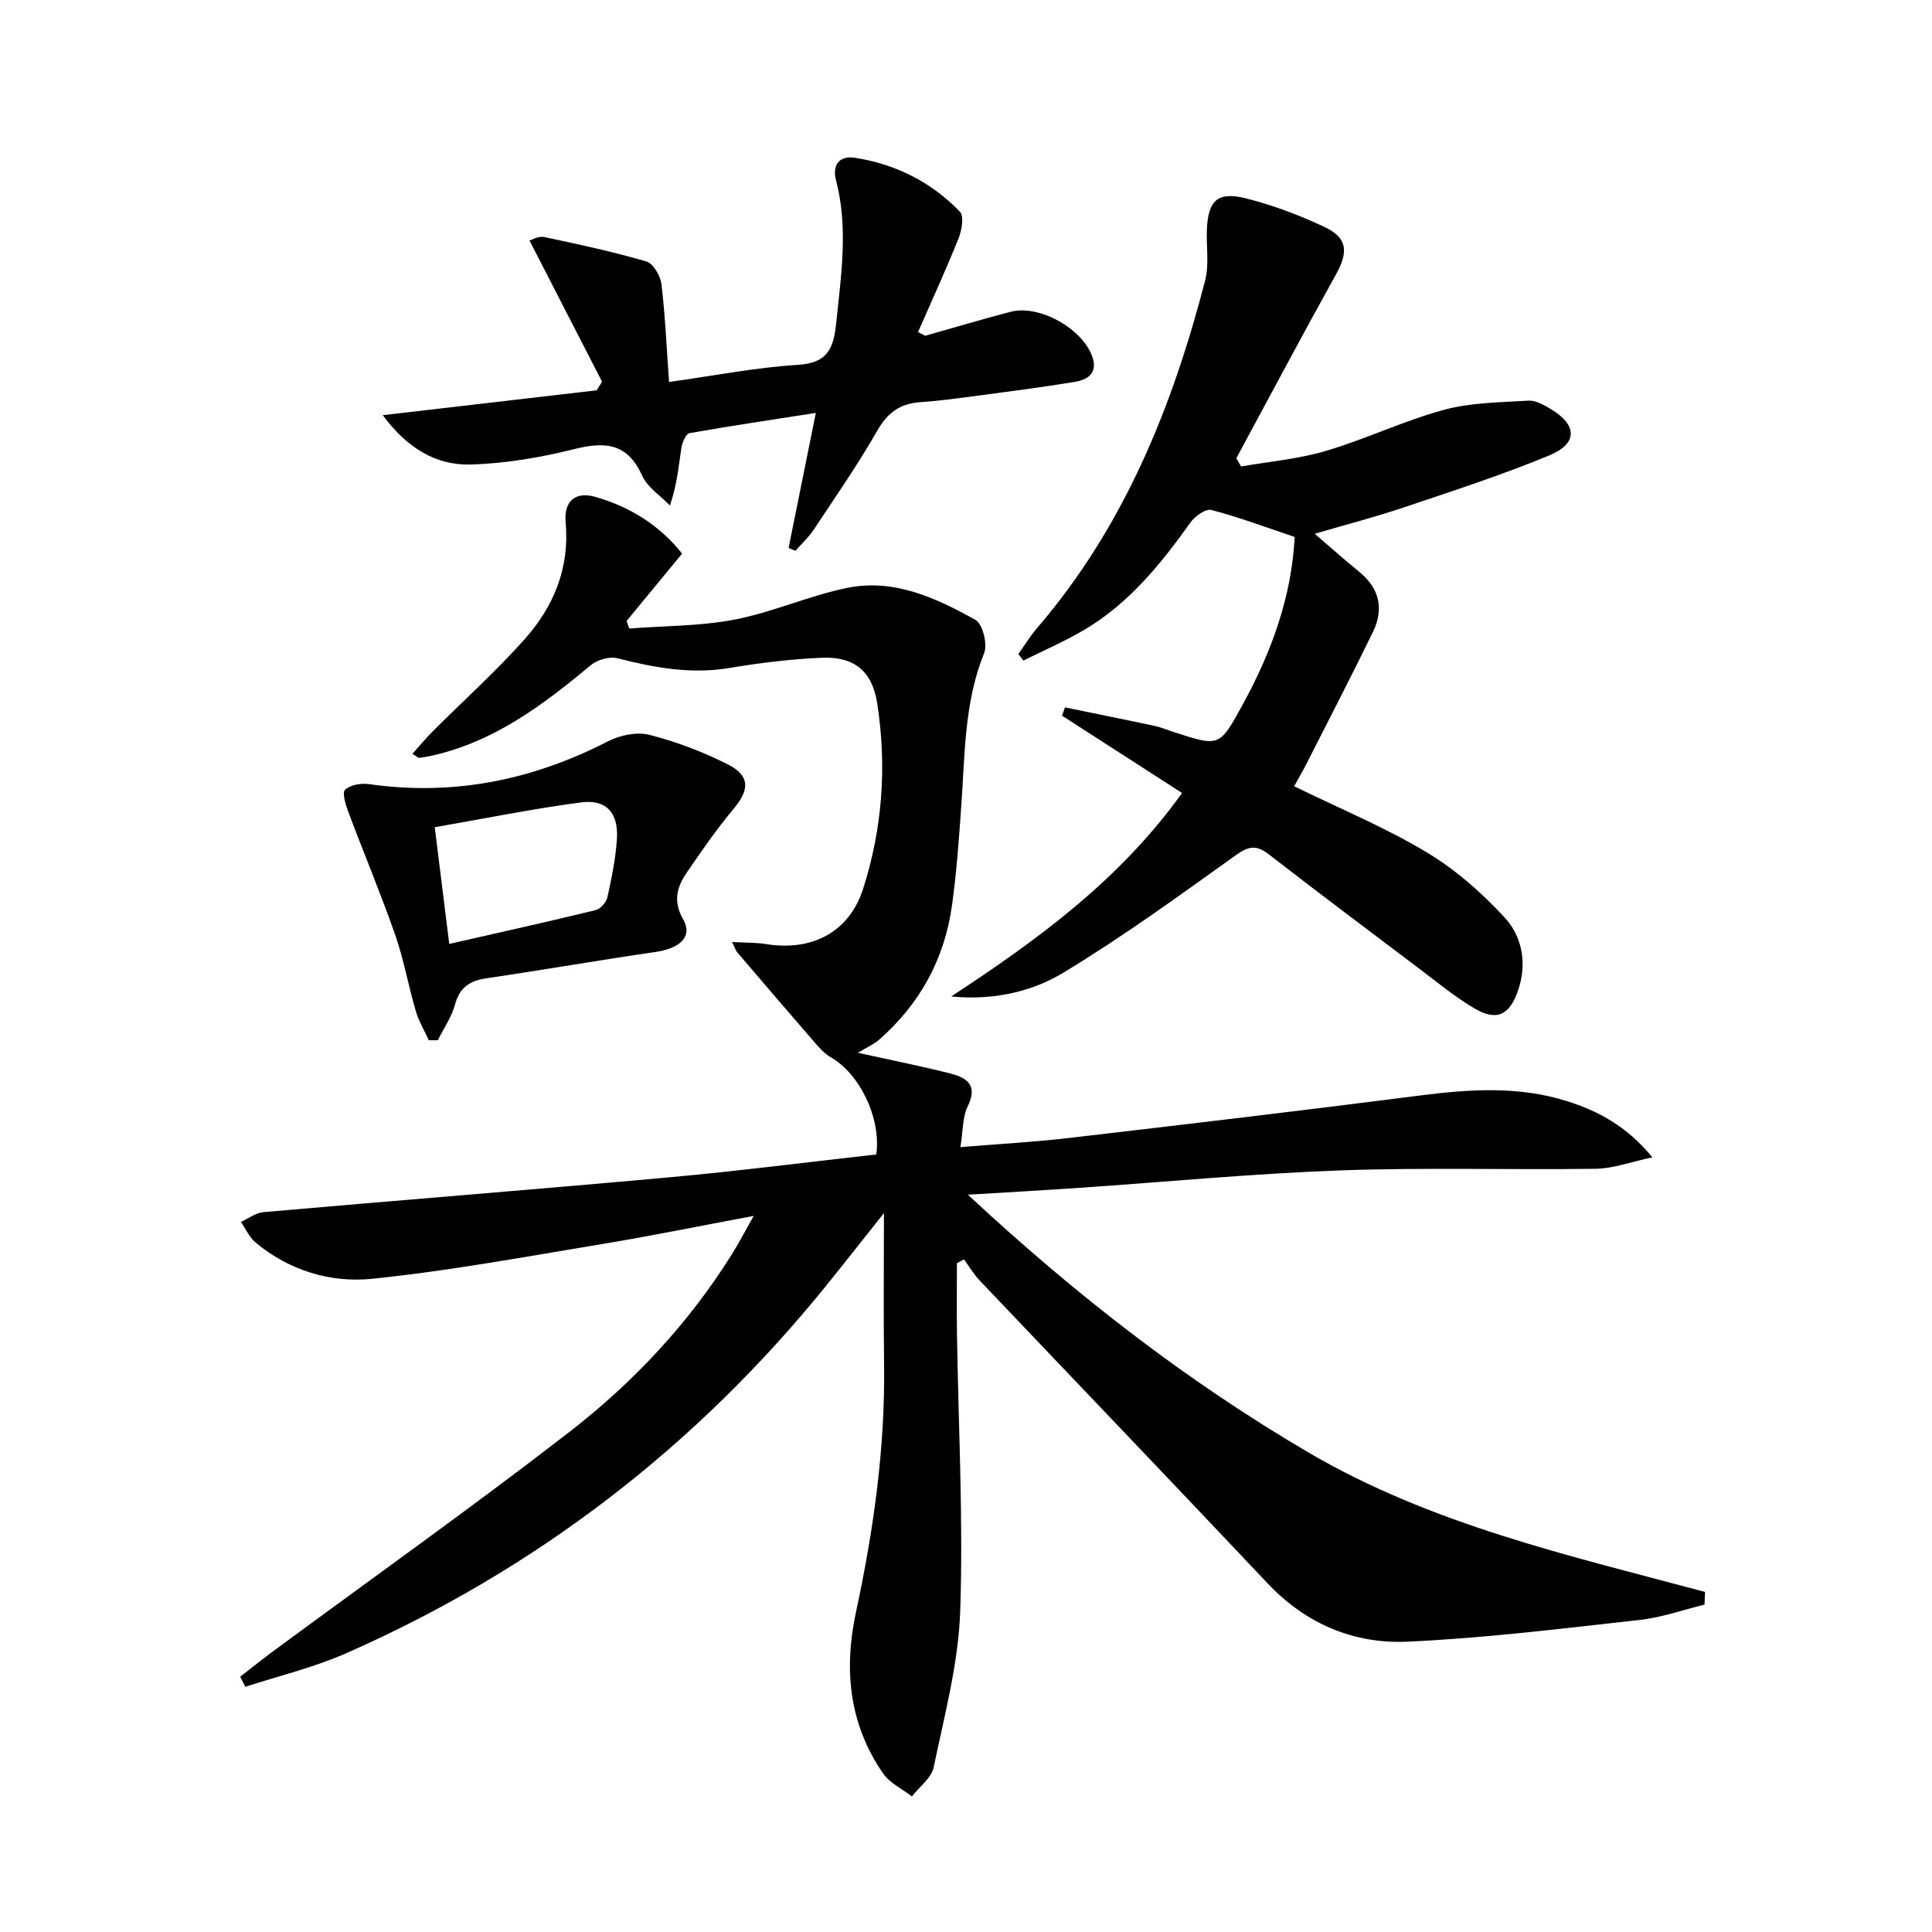
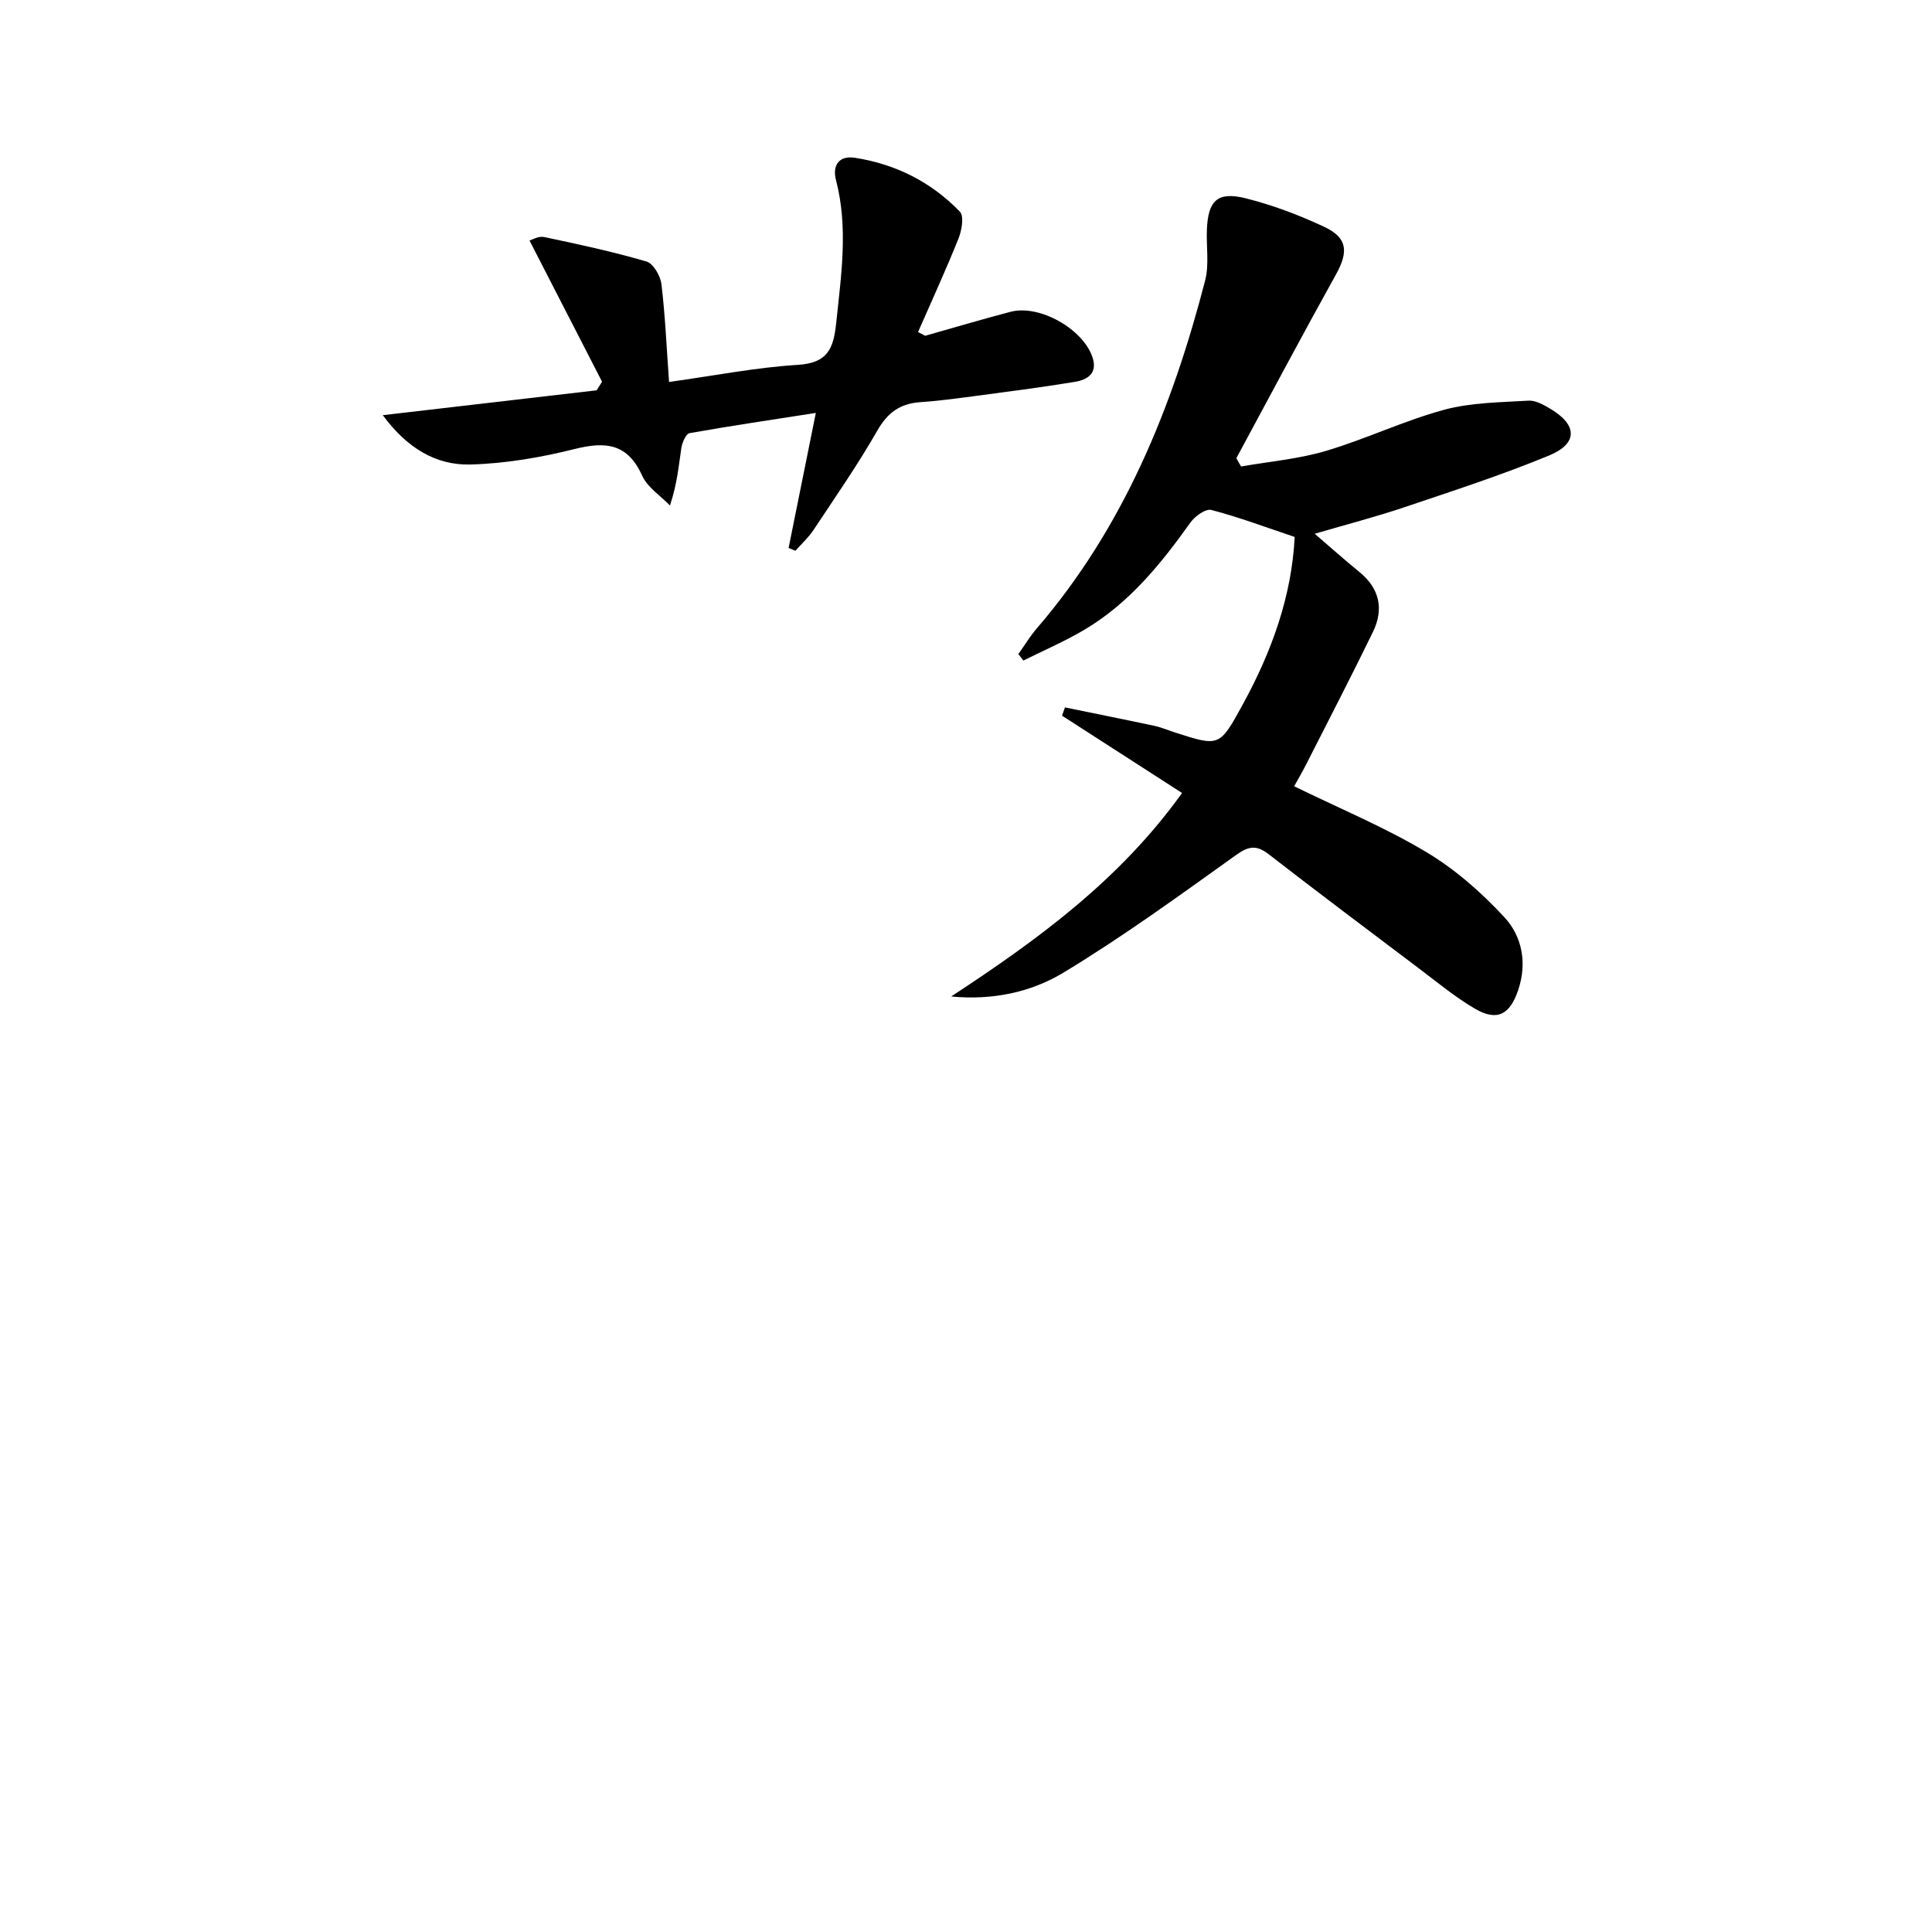
<svg xmlns="http://www.w3.org/2000/svg" enable-background="new 0 0 400 400" viewBox="0 0 400 400">
-   <path d="m156.05 251.74c-11.15 2.08-21.19 4.14-31.3 5.81-15.87 2.62-31.72 5.57-47.7 7.21-8.62.88-17.19-1.71-24.17-7.54-1.28-1.07-2.01-2.81-3-4.24 1.55-.7 3.06-1.88 4.66-2.02 27.97-2.46 55.97-4.66 83.94-7.2 14.37-1.3 28.69-3.15 42.95-4.74 1.03-7.55-3.46-16.74-9.44-20.13-1.24-.71-2.28-1.87-3.24-2.97-5.41-6.23-10.76-12.49-16.12-18.76-.29-.34-.42-.83-1.06-2.12 2.7.15 4.9.08 7.03.42 9.48 1.54 17.21-2.43 20.1-11.45 4.01-12.5 4.94-25.43 2.91-38.42-1.03-6.63-4.74-9.68-11.42-9.41-6.44.26-12.9 1.08-19.27 2.13-7.95 1.32-15.49-.09-23.12-2.03-1.64-.41-4.15.33-5.5 1.45-9.78 8.16-19.85 15.72-32.6 18.66-.96.22-1.94.4-2.92.51-.24.03-.53-.3-1.39-.84 1.46-1.62 2.77-3.2 4.22-4.66 6.34-6.35 13.05-12.37 19.01-19.06 6.01-6.74 9.35-14.74 8.49-24.16-.4-4.39 1.96-6.51 6.17-5.3 7.12 2.05 13.27 5.84 17.94 11.74-4 4.85-7.75 9.4-11.5 13.96.19.52.38 1.03.57 1.55 7.31-.57 14.75-.48 21.9-1.87 7.91-1.54 15.44-4.99 23.35-6.57 9.6-1.92 18.28 2.12 26.41 6.64 1.5.83 2.55 5.06 1.8 6.91-4.11 10.15-3.96 20.79-4.71 31.37-.49 6.96-.98 13.93-1.94 20.84-1.54 11.11-6.66 20.44-15.13 27.85-.97.85-2.21 1.38-4.34 2.67 7.66 1.69 13.45 2.84 19.15 4.29 3.39.86 5.73 2.41 3.59 6.76-1.11 2.25-.97 5.11-1.53 8.48 7.89-.65 15.12-1.04 22.29-1.87 24.25-2.83 48.49-5.69 72.71-8.8 10.32-1.32 20.55-2.03 30.62 1.16 6.38 2.02 12.22 5.07 17.66 11.62-4.56.97-8.11 2.32-11.68 2.37-17.66.26-35.34-.3-52.98.34-18.1.66-36.16 2.39-54.24 3.63-7.11.48-14.22.88-22.83 1.4 22.31 20.76 45.25 38.55 70.5 53.36 25.43 14.91 53.97 21.35 82.12 28.88-.04.88-.07 1.75-.11 2.63-4.47 1.09-8.88 2.67-13.41 3.17-16 1.77-32.02 3.77-48.08 4.5-11.12.5-21.07-3.69-29.01-12.12-19.77-20.96-39.71-41.75-59.55-62.64-1.25-1.31-2.19-2.92-3.27-4.39-.49.26-.98.52-1.46.79 0 4.88-.06 9.76.01 14.64.29 19.14 1.32 38.3.67 57.41-.37 10.83-3.27 21.6-5.49 32.3-.46 2.23-2.95 4.04-4.51 6.05-2.02-1.57-4.59-2.76-5.97-4.77-7.03-10.19-8.17-21.46-5.61-33.39 3.64-16.93 6.06-34.01 5.82-51.4-.14-10.23-.03-20.47-.03-31.21-4.09 5.14-8.02 10.15-12.02 15.1-26.99 33.33-60.08 58.74-99.32 76.03-6.69 2.95-13.91 4.67-20.89 6.95-.35-.7-.7-1.4-1.05-2.1 2.38-1.84 4.73-3.73 7.15-5.51 20.35-15.01 40.98-29.66 60.97-45.13 13.2-10.22 24.63-22.39 33.58-36.66 1.47-2.34 2.75-4.8 4.62-8.1z" />
  <path d="m272.2 110.51c3.44 2.96 6.26 5.48 9.2 7.87 4.22 3.43 5.16 7.7 2.86 12.44-4.5 9.25-9.24 18.39-13.9 27.57-.74 1.45-1.57 2.86-2.42 4.4 9.31 4.55 18.67 8.44 27.29 13.58 6.01 3.58 11.5 8.41 16.27 13.57 3.64 3.94 4.7 9.44 2.84 15-1.73 5.15-4.37 6.57-8.95 3.91-4.14-2.41-7.87-5.53-11.71-8.42-10.36-7.81-20.74-15.61-30.99-23.55-2.54-1.97-4.15-1.74-6.8.16-11.73 8.39-23.43 16.91-35.76 24.36-6.68 4.03-14.66 5.74-23.2 4.91 17.83-11.69 34.89-24.09 47.8-42.13-8.37-5.39-16.61-10.7-24.85-16.01.2-.57.4-1.14.61-1.71 6.18 1.27 12.36 2.5 18.52 3.82 1.45.31 2.84.91 4.26 1.37 9.23 2.98 9.23 2.97 14.06-5.85 5.95-10.88 10.1-22.3 10.72-34.63-5.98-2-11.54-4.1-17.26-5.59-1.17-.3-3.4 1.3-4.33 2.61-6.13 8.61-12.73 16.74-21.96 22.2-4.05 2.4-8.41 4.27-12.62 6.37-.35-.45-.69-.89-1.04-1.34 1.27-1.78 2.4-3.66 3.81-5.31 18.01-20.92 28.05-45.72 34.86-72.03.85-3.29.23-6.96.36-10.45.23-6.12 2.19-8.05 8.1-6.56 5.59 1.41 11.09 3.49 16.31 5.95 4.75 2.25 4.89 5.18 2.32 9.8-7.01 12.61-13.77 25.35-20.63 38.05.33.57.65 1.14.98 1.71 5.87-1.03 11.9-1.54 17.58-3.23 8.26-2.45 16.12-6.24 24.42-8.5 5.6-1.52 11.64-1.54 17.5-1.9 1.5-.09 3.19.89 4.59 1.72 5.55 3.32 5.68 7.16-.33 9.64-9.8 4.05-19.93 7.33-29.99 10.72-5.79 1.96-11.74 3.49-18.52 5.48z" />
  <path d="m191.55 69.52c5.9-1.67 11.77-3.42 17.7-4.97 5.94-1.55 14.93 3.52 16.92 9.37 1.16 3.41-1.05 4.71-3.64 5.14-7.03 1.16-14.1 2.06-21.16 3-3.62.48-7.25.96-10.89 1.21-4.14.29-6.72 2.17-8.84 5.88-4.04 7.06-8.7 13.77-13.2 20.56-1.04 1.58-2.49 2.89-3.76 4.32-.47-.19-.94-.39-1.41-.58 1.81-8.95 3.61-17.9 5.64-27.96-8.98 1.4-17.59 2.67-26.15 4.19-.74.13-1.52 1.94-1.69 3.05-.55 3.6-.82 7.25-2.36 11.93-1.97-2.04-4.66-3.75-5.76-6.18-3.01-6.68-7.55-7.12-13.96-5.52-7.03 1.76-14.33 3.01-21.55 3.21-7.21.2-13.17-3.42-18.19-10.21 15.35-1.79 29.82-3.47 44.28-5.15.37-.59.75-1.19 1.12-1.78-4.92-9.58-9.85-19.16-15.02-29.23.47-.13 1.85-.97 3.01-.73 7.11 1.5 14.23 3.03 21.2 5.07 1.41.41 2.89 2.96 3.1 4.67.78 6.47 1.06 13.01 1.58 20.27 9.69-1.35 18.14-3.02 26.66-3.54 6.12-.37 7.39-3.3 7.94-8.61 1.03-9.92 2.54-19.75-.04-29.66-.79-3.03.62-5.12 3.94-4.6 8.43 1.31 15.8 5.03 21.71 11.15.9.93.4 3.87-.28 5.55-2.61 6.53-5.56 12.93-8.38 19.38.49.27.98.52 1.48.77z" />
-   <path d="m88.78 215.37c-.92-2.02-2.08-3.96-2.7-6.06-1.54-5.25-2.49-10.7-4.29-15.85-3-8.57-6.52-16.95-9.71-25.45-.55-1.46-1.27-3.93-.63-4.51 1.11-1 3.29-1.39 4.9-1.16 17.53 2.51 33.91-.82 49.57-8.88 2.47-1.27 5.97-1.98 8.57-1.31 5.57 1.43 11.08 3.52 16.22 6.12 4.65 2.36 4.47 5.28 1.14 9.24-3.5 4.17-6.6 8.69-9.69 13.19-2.03 2.97-2.85 5.91-.72 9.64 2.03 3.55-.59 6.01-5.75 6.76-11.65 1.69-23.26 3.72-34.91 5.43-3.5.51-5.62 1.88-6.59 5.49-.7 2.58-2.34 4.91-3.55 7.35-.62 0-1.24 0-1.86 0zm4.23-19.94c10.66-2.43 20.5-4.61 30.28-6.99 1-.24 2.23-1.6 2.46-2.63.88-4.03 1.74-8.13 1.98-12.23.3-5.33-2.22-8.13-7.42-7.45-10.09 1.32-20.08 3.36-30.3 5.14 1.04 8.37 1.97 15.86 3 24.16z" />
</svg>